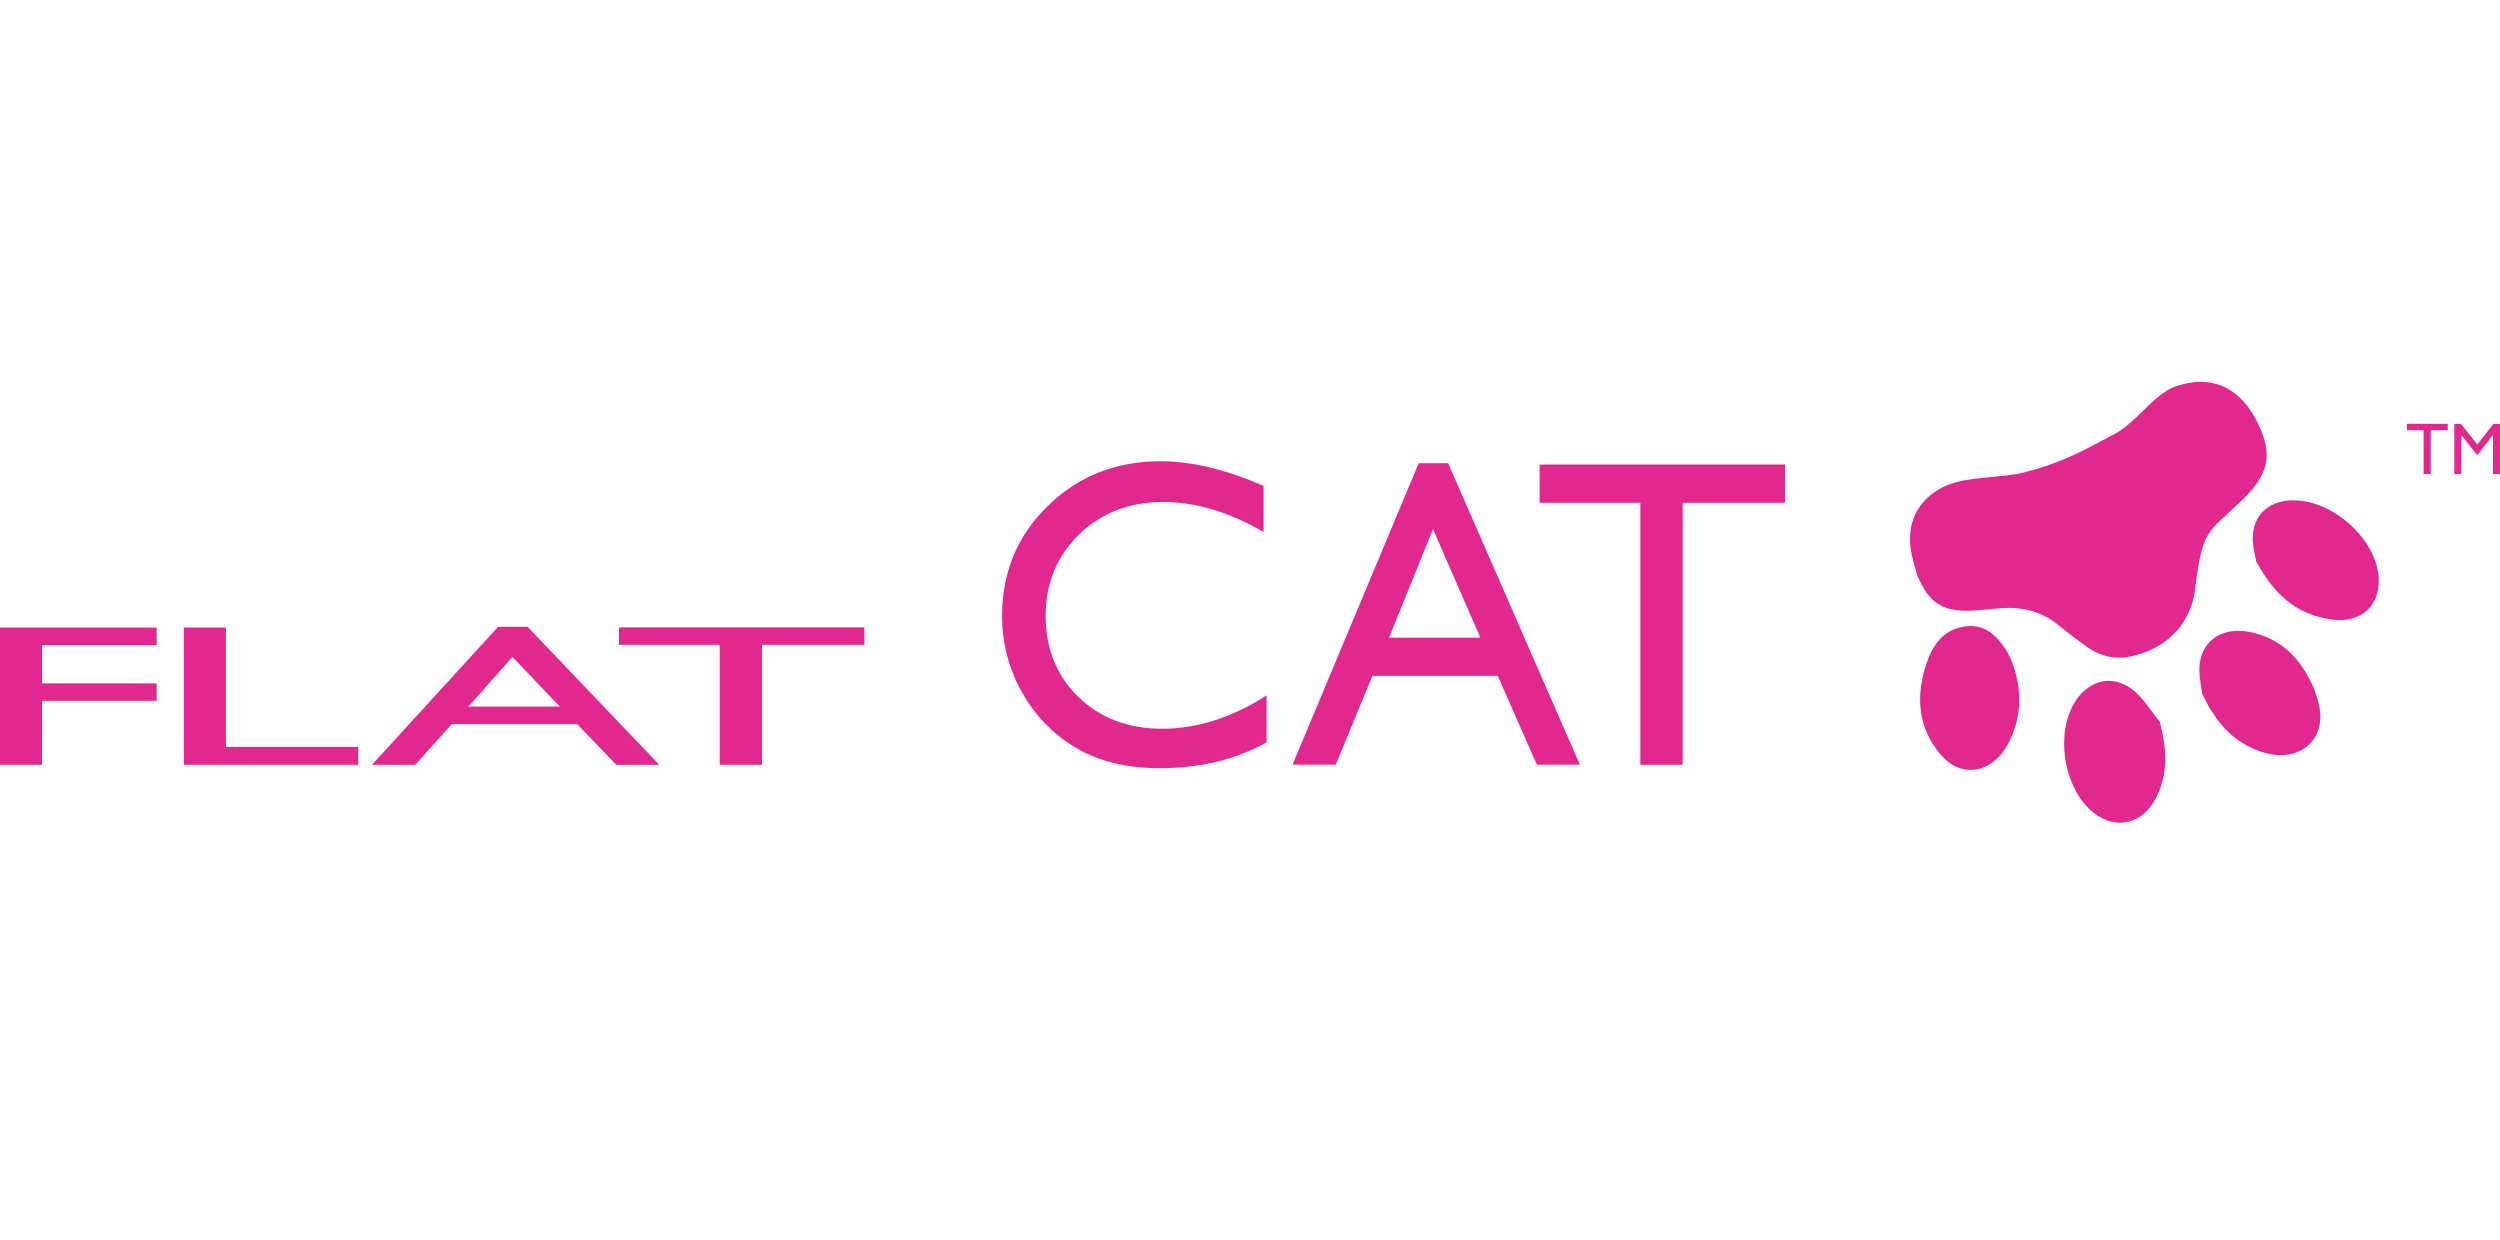
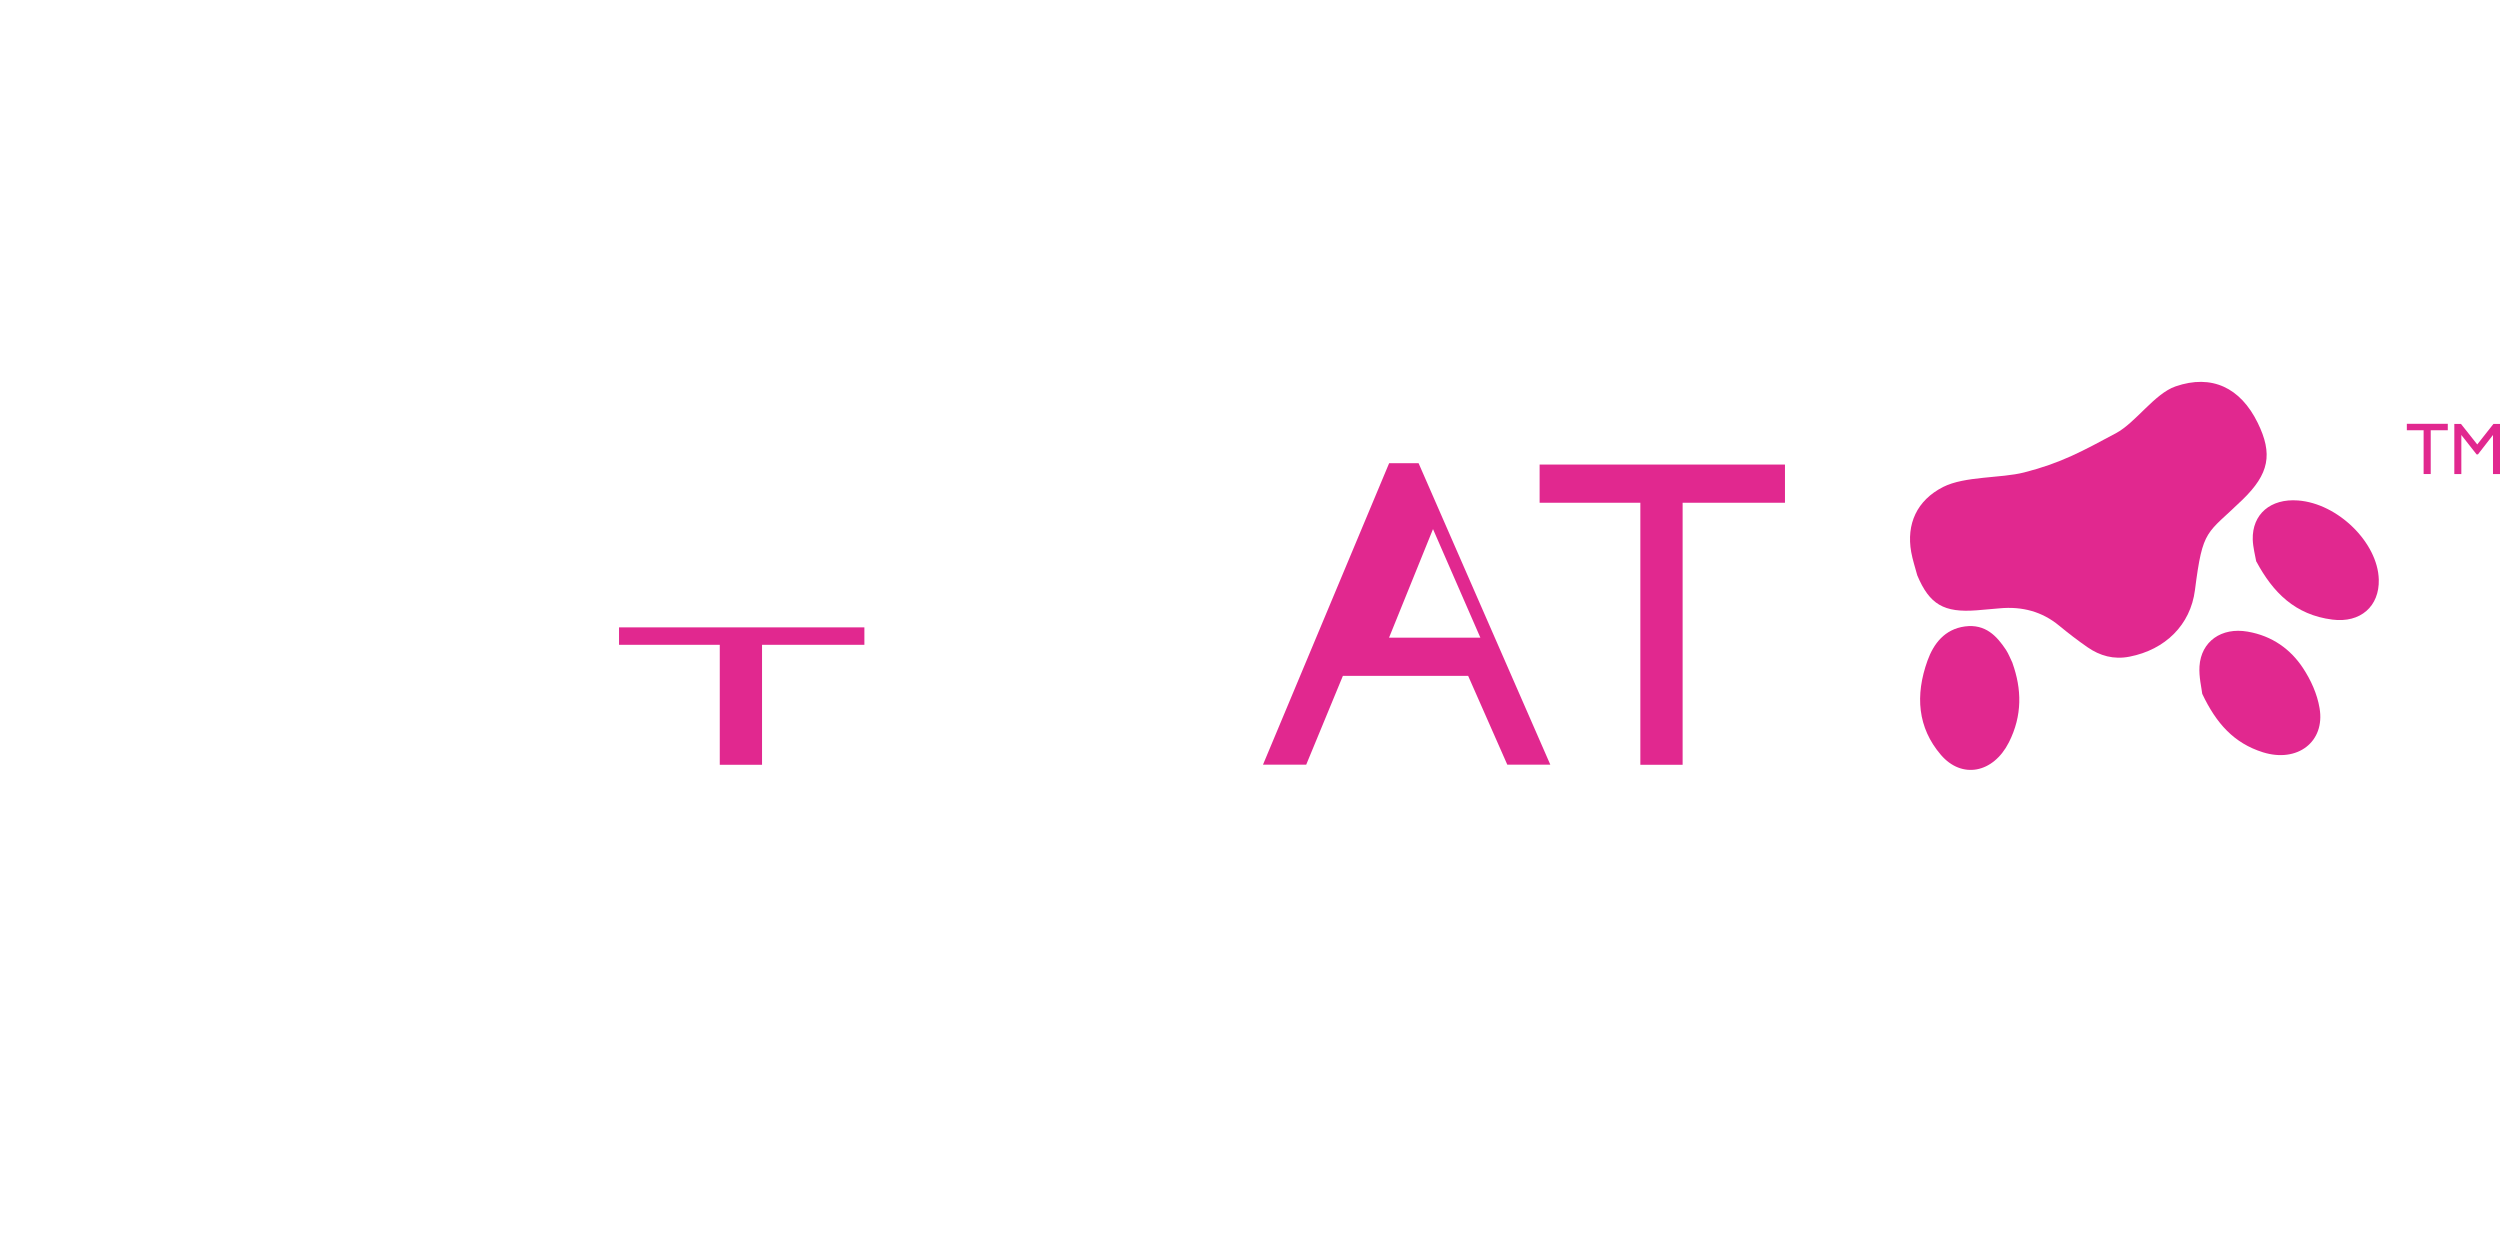
<svg xmlns="http://www.w3.org/2000/svg" id="Layer_1" data-name="Layer 1" viewBox="0 0 263.8 130.86">
  <defs>
    <style>
      .cls-1 {
        fill: #e1288f;
      }
    </style>
  </defs>
  <path class="cls-1" d="M202.31,60.71c-.22-.82-.49-1.63-.64-2.46-.52-2.94.58-5.45,3.38-6.87,2.28-1.15,6.08-.9,8.54-1.53,3.93-1,6.17-2.26,9.69-4.14,2.09-1.12,4.06-4.17,6.29-4.94,3.81-1.31,6.84.13,8.66,3.84,1.62,3.3,1.21,5.39-1.59,8.11-3.83,3.72-4.19,2.96-5.03,9.55-.47,3.68-3.15,6.29-6.9,7.02-1.67.33-3.13-.09-4.43-.99-1.04-.72-2.04-1.49-3.01-2.29-1.78-1.47-3.88-2.04-6.26-1.82-.81.08-1.61.14-2.42.21-3.48.27-4.99-.62-6.28-3.69" />
  <path class="cls-1" d="M238.08,59.26c-.11-.64-.34-1.47-.37-2.32-.07-2.69,1.88-4.35,4.78-4.13,4.2.31,8.42,4.45,8.52,8.35.07,2.81-1.92,4.6-4.9,4.22-3.94-.5-6.27-2.87-8.02-6.13" />
  <path class="cls-1" d="M232.38,73.21c-.07-.63-.36-1.76-.29-2.9.17-2.63,2.32-4.14,5.08-3.66,2.61.45,4.53,1.86,5.84,3.84.83,1.26,1.5,2.73,1.75,4.23.61,3.56-2.34,5.8-5.98,4.66-3.05-.96-4.92-3.04-6.4-6.17" />
  <path class="cls-1" d="M212.36,69.98c.97,2.71,1.06,5.5-.38,8.35-1.65,3.26-4.97,3.9-7.18,1.32-2.45-2.86-2.73-6.27-1.41-9.94.64-1.78,1.8-3.32,3.96-3.61,2.15-.28,3.35,1.01,4.32,2.47.28.43.46.92.7,1.41" />
-   <path class="cls-1" d="M227.89,76.14c.71,2.65.97,5.22-.3,7.88-1.37,2.88-4.19,3.63-6.59,1.8-3-2.28-4.12-7.66-2.35-11.22,1.4-2.8,4.22-3.63,6.49-1.74,1.1.91,1.84,2.17,2.74,3.28" />
-   <path class="cls-1" d="M133.65,73.36v4.98c-3.25,1.81-7.01,2.72-11.27,2.72-3.46,0-6.4-.71-8.81-2.13-2.41-1.42-4.32-3.37-5.72-5.86s-2.11-5.19-2.11-8.08c0-4.6,1.61-8.48,4.83-11.61,3.22-3.14,7.19-4.71,11.91-4.71,3.25,0,6.87.87,10.85,2.6v4.87c-3.63-2.11-7.17-3.17-10.63-3.17s-6.5,1.14-8.84,3.43c-2.34,2.29-3.52,5.15-3.52,8.59s1.15,6.33,3.46,8.56c2.31,2.23,5.26,3.35,8.85,3.35s7.42-1.18,11.01-3.53" />
-   <path class="cls-1" d="M156.21,67.29l-5-11.46-4.64,11.46h9.64ZM149.69,48.88h3.12l13.9,31.81h-4.54l-4.13-9.37h-13.22l-3.87,9.37h-4.56l13.31-31.81Z" />
+   <path class="cls-1" d="M156.21,67.29l-5-11.46-4.64,11.46h9.64ZM149.69,48.88l13.9,31.81h-4.54l-4.13-9.37h-13.22l-3.87,9.37h-4.56l13.31-31.81Z" />
  <polygon class="cls-1" points="162.46 49.02 188.35 49.02 188.35 53.05 177.55 53.05 177.55 80.7 173.09 80.7 173.09 53.05 162.46 53.05 162.46 49.02" />
-   <polygon class="cls-1" points="0 66.22 0 80.7 4.44 80.7 4.44 73.95 16.53 73.95 16.53 72.11 4.44 72.11 4.44 68.07 16.53 68.07 16.53 66.22 0 66.22" />
-   <polygon class="cls-1" points="19.4 66.22 23.84 66.22 23.84 78.81 37.8 78.81 37.8 80.7 19.4 80.7 19.4 66.22" />
-   <path class="cls-1" d="M59.07,74.56l-5-5.24-4.64,5.24h9.64ZM52.55,66.14h3.12l13.9,14.56h-4.54l-4.13-4.29h-13.22l-3.87,4.29h-4.56l13.31-14.56Z" />
  <polygon class="cls-1" points="65.32 66.2 91.21 66.2 91.21 68.04 80.41 68.04 80.41 80.7 75.95 80.7 75.95 68.04 65.32 68.04 65.32 66.2" />
  <polygon class="cls-1" points="253.97 44.72 258.29 44.72 258.29 45.4 256.49 45.4 256.49 50.02 255.74 50.02 255.74 45.4 253.97 45.4 253.97 44.72" />
  <polygon class="cls-1" points="263.11 44.73 261.4 46.9 259.68 44.73 258.98 44.73 258.98 50.02 259.72 50.02 259.72 45.9 261.33 47.95 261.47 47.95 263.06 45.9 263.06 50.02 263.8 50.02 263.8 44.73 263.11 44.73" />
</svg>